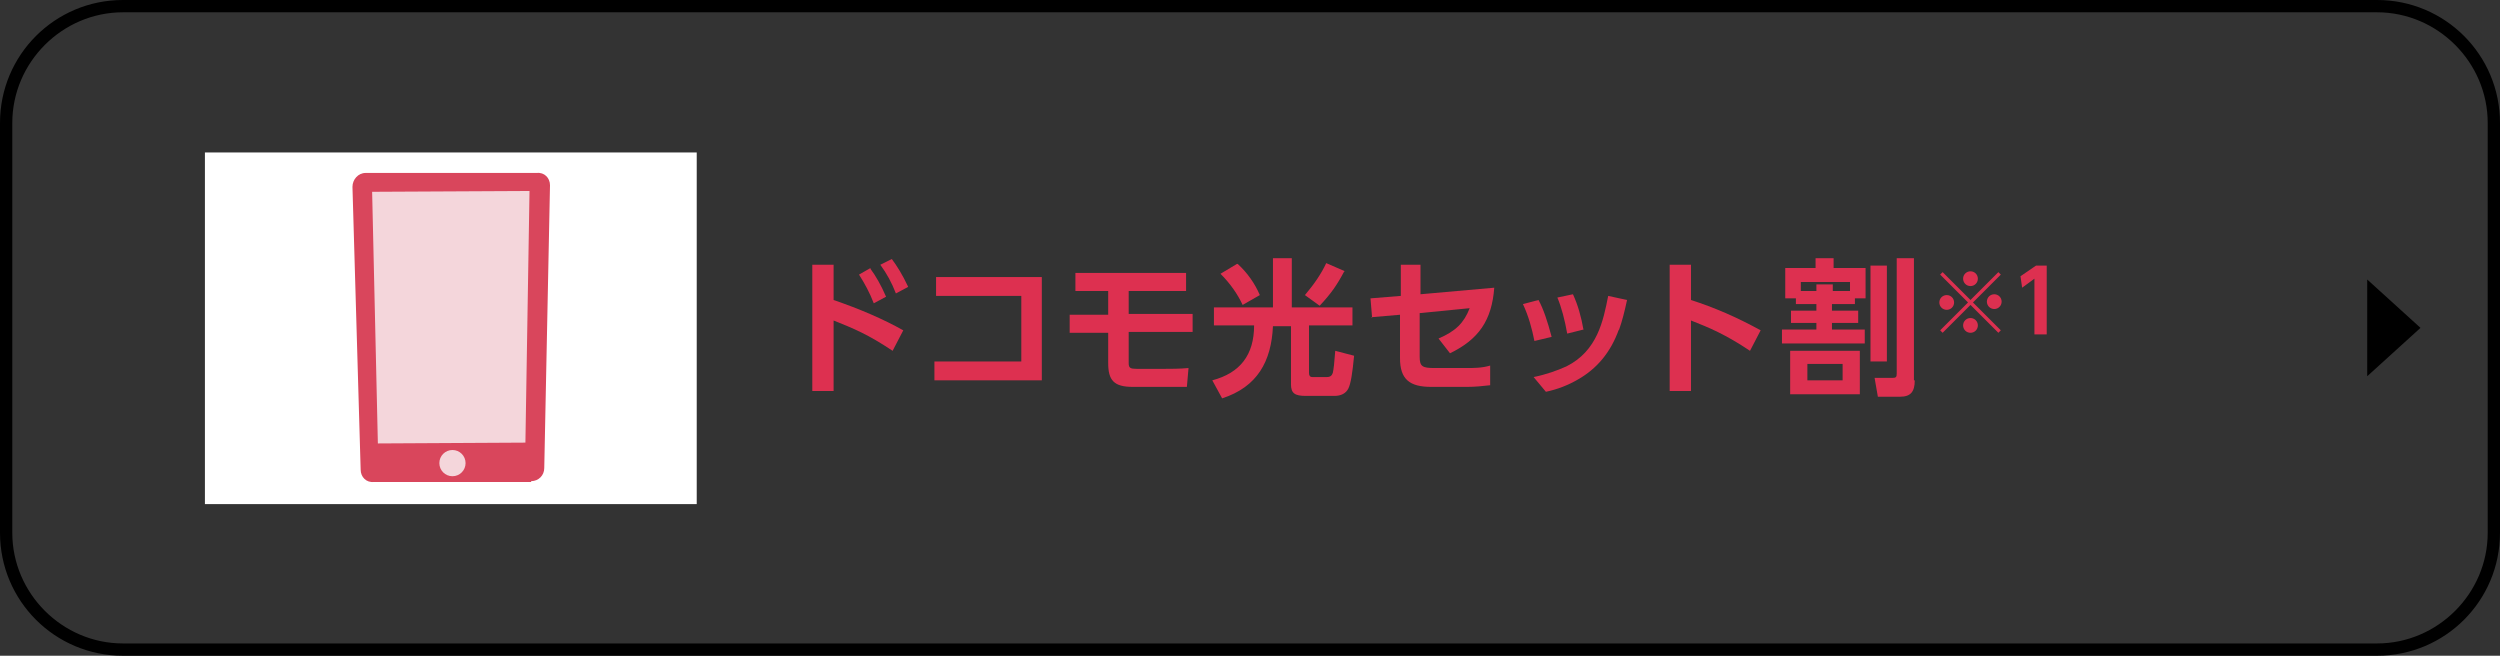
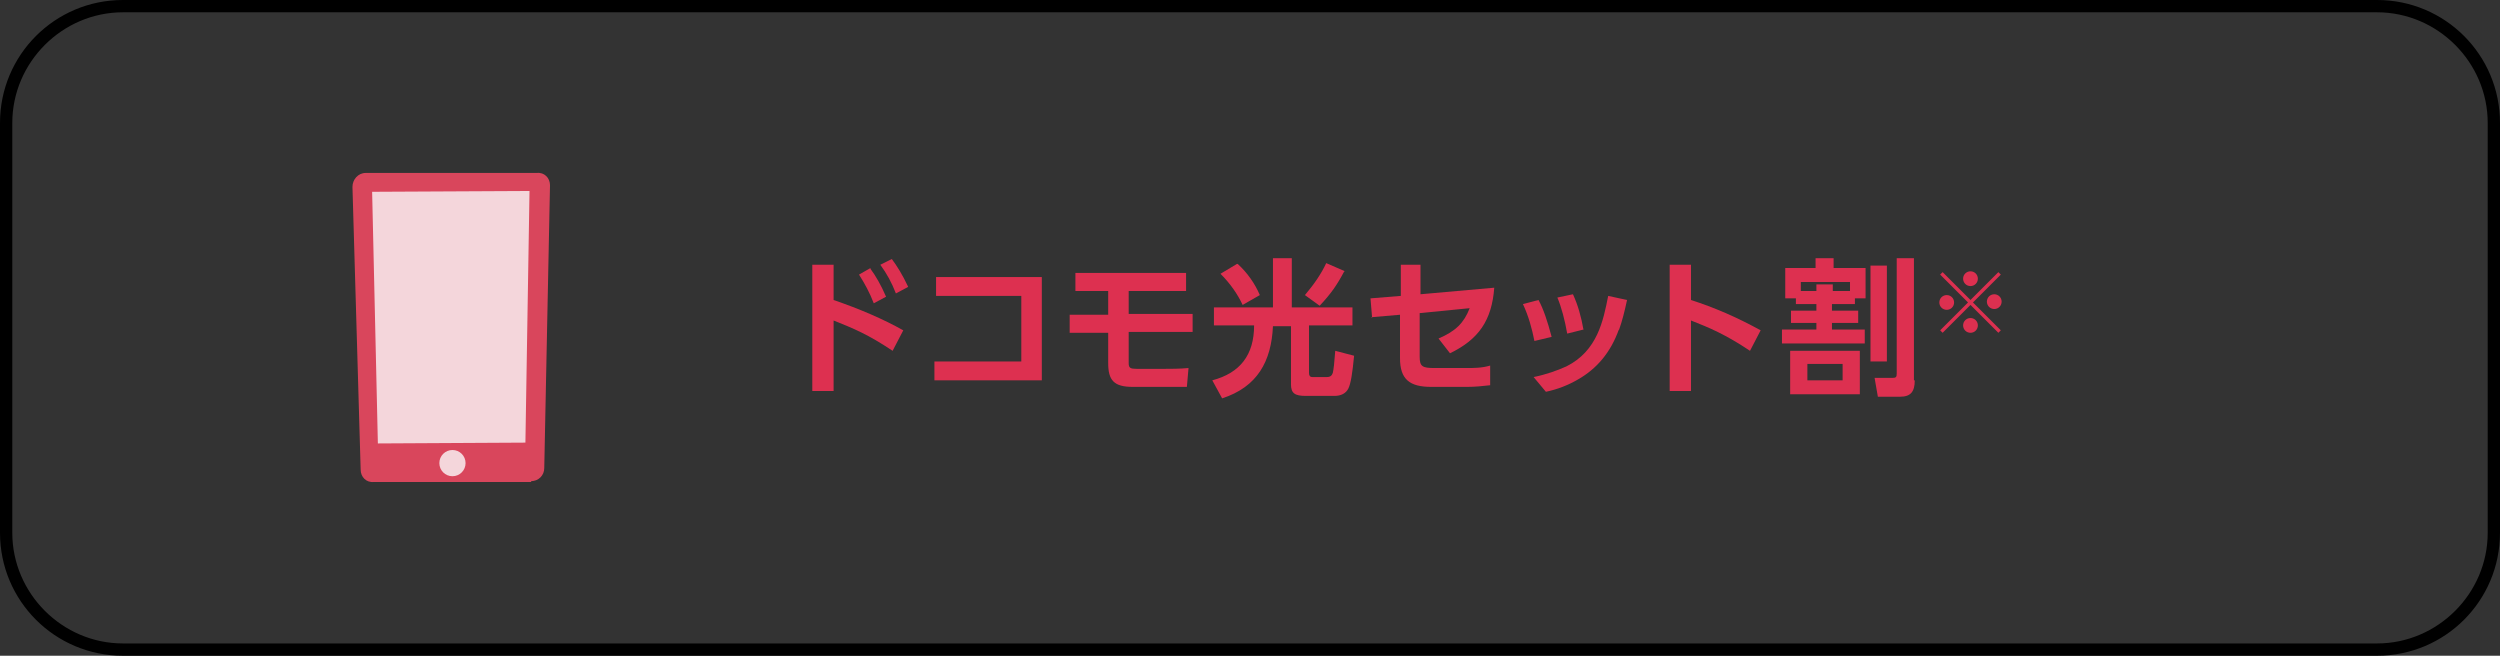
<svg xmlns="http://www.w3.org/2000/svg" viewBox="0 0 305 80">
  <rect x="0" y="0" width="305" height="80" fill="#333333" stroke="none" />
  <g>
    <g>
      <g>
        <path d="m110.2,40.3l-1.3,2.5c-3-2-4.7-2.7-7.2-3.7v8.6h-2.6v-15.4h2.6v4.3c3.2,1.1,6,2.3,8.5,3.7Zm-4-7.5c.6.8,1.3,2,1.9,3.4l-1.5.8c-.5-1.3-1.1-2.4-1.8-3.5l1.4-.8Zm2.6-1.2c.6.8,1.3,1.9,2,3.4l-1.5.8c-.5-1.3-1.1-2.4-1.9-3.5l1.4-.7Z" fill="#dd3050" />
        <path d="m127.1,33.7v12.7h-13.1v-2.3h10.6v-8h-10.4v-2.3h12.9Z" fill="#dd3050" />
        <path d="m137.7,38.3h7.8v2.2h-7.8v3.8c0,.6.2.7,1,.7h3.3c.9,0,1.9,0,3-.1l-.2,2.3h-6.6c-2.3,0-3-.8-3-2.9v-3.7h-4.7v-2.2h4.7v-2.9h-4v-2.2h13.5v2.2h-7v2.9Z" fill="#dd3050" />
        <path d="m155.3,37.5v-6h2.3v6h7.4v2.2h-5.3v5.8c0,.3.1.5.4.5h1.8c.4,0,.6-.2.7-.5.1-.4.2-1.3.3-2.7l2.3.6c-.2,2.1-.4,3.4-.7,4-.3.6-.9.9-1.7.9h-3.5c-1.3,0-1.8-.3-1.8-1.4v-7.1h-2.2c-.2,4.3-1.9,7.4-6.2,8.8l-1.2-2.2c3.4-.9,5.1-3.1,5.1-6.7h-4.9v-2.2h7.4Zm-4.3-5.3c1.2,1.1,2.1,2.4,2.7,3.8l-2.1,1.2c-.6-1.3-1.5-2.6-2.7-3.8l2-1.2Zm13,.9c-.9,1.7-1.6,2.7-3,4.2l-1.8-1.3c1.1-1.3,2-2.6,2.6-3.9l2.3,1Z" fill="#dd3050" />
        <path d="m167.4,38.8l-.2-2.4,3.7-.3v-3.8h2.4v3.6l9-.8c-.3,4-1.9,6.3-5.4,8l-1.4-1.8c2.1-.9,3.1-1.9,3.8-3.7l-6.1.6v5.3c0,1.2.3,1.4,1.8,1.4h3.9c.9,0,1.9,0,2.9-.3v2.4c-.9.1-1.8.2-2.8.2h-4.4c-2.6,0-3.8-.9-3.8-3.5v-5.3l-3.5.3Z" fill="#dd3050" />
        <path d="m189.3,41.1l-2.1.5c-.3-1.5-.7-3-1.4-4.5l1.9-.5c.6,1.1,1.1,2.6,1.6,4.5Zm8.2-.9c-1,2.8-2.7,4.8-5,6.1-1.2.7-2.5,1.2-3.9,1.5l-1.5-1.8c1.5-.3,2.9-.8,4-1.3,3.8-1.9,4.5-5.6,5.1-8.6l2.3.5c-.3,1.4-.6,2.6-1,3.7Zm-4.3,0l-2,.5c-.3-1.7-.7-3.2-1.2-4.4l1.9-.4c.6,1.3,1,2.7,1.3,4.4Z" fill="#dd3050" />
        <path d="m214.8,40.3l-1.3,2.5c-3-2-4.9-2.8-7.2-3.7v8.6h-2.6v-15.4h2.6v4.3c2.8.9,5.6,2.1,8.5,3.7Z" fill="#dd3050" />
        <path d="m226.2,37.1h-2.7v.8h3.2v1.5h-3.2v.8h4v1.7h-10.1v-1.7h4.2v-.8h-3.1v-1.5h3.1v-.8h-2.5v-.7h-1.3v-3.7h3.7v-1.2h2.2v1.2h3.9v3.7h-1.3v.7Zm.7,5.7v5.3h-8.5v-5.3h8.5Zm-1.3-8.4h-5.9v1.1h1.9v-.8h2v.8h2.1v-1.1Zm-5.1,10v2h4.3v-2h-4.3Zm9.7-12v11.7h-2v-11.7h2Zm3.4,14c0,1.4-.5,2-1.8,2h-2.7l-.4-2.3h2.2c.4,0,.5-.1.5-.5v-14.1h2.1v14.9Z" fill="#dd3050" />
        <path d="m237,40.6l-.3-.3,3.4-3.4-3.4-3.4.3-.3,3.4,3.4,3.4-3.4.3.3-3.4,3.4,3.4,3.4-.3.3-3.4-3.4-3.4,3.4Zm1.4-3.7c0,.5-.4.9-.9.9s-.9-.4-.9-.9.4-.9.9-.9.9.4.9.9Zm2.9-2.9c0,.5-.4.9-.9.9s-.9-.4-.9-.9.4-.9.9-.9.9.4.9.9Zm0,5.7c0,.5-.4.9-.9.9s-.9-.4-.9-.9.4-.9.9-.9.9.4.9.9Zm2.9-2.9c0,.5-.4.9-.9.9s-.9-.4-.9-.9.4-.9.9-.9.9.4.9.9Z" fill="#dd3050" />
-         <path d="m248.4,32.4h1.3v8.4h-1.5v-6.8l-1.5,1.1-.2-1.4,1.9-1.3Z" fill="#dd3050" />
      </g>
      <g>
-         <rect x="25" y="18.6" width="60" height="42.9" fill="#fff" />
        <g>
          <path d="m64.8,58.8h-19.2c-.9.1-1.6-.6-1.6-1.5l-1-34.5c0-.9.7-1.7,1.6-1.7h20.9c.9-.1,1.6.6,1.6,1.5l-.7,34.5c0,.9-.7,1.6-1.6,1.6Z" fill="#d9465c" />
          <polygon points="64.1 54 46.1 54.1 45.4 23.4 64.6 23.3 64.1 54" fill="#f4d6db" />
          <circle cx="55.2" cy="56.5" r="1.6" fill="#f4d6db" />
        </g>
      </g>
      <path d="m290,1.5c7.4,0,13.5,6.1,13.5,13.5v50c0,7.4-6.1,13.5-13.5,13.5H15c-7.4,0-13.5-6.1-13.5-13.5V15C1.5,7.6,7.6,1.5,15,1.5h275m0-1.5H15C6.7,0,0,6.7,0,15v50c0,8.3,6.7,15,15,15h275c8.3,0,15-6.7,15-15V15c0-8.3-6.7-15-15-15h0Z" />
-       <polygon points="295.3 40 288.8 34.1 288.8 45.9 295.3 40" />
    </g>
  </g>
</svg>